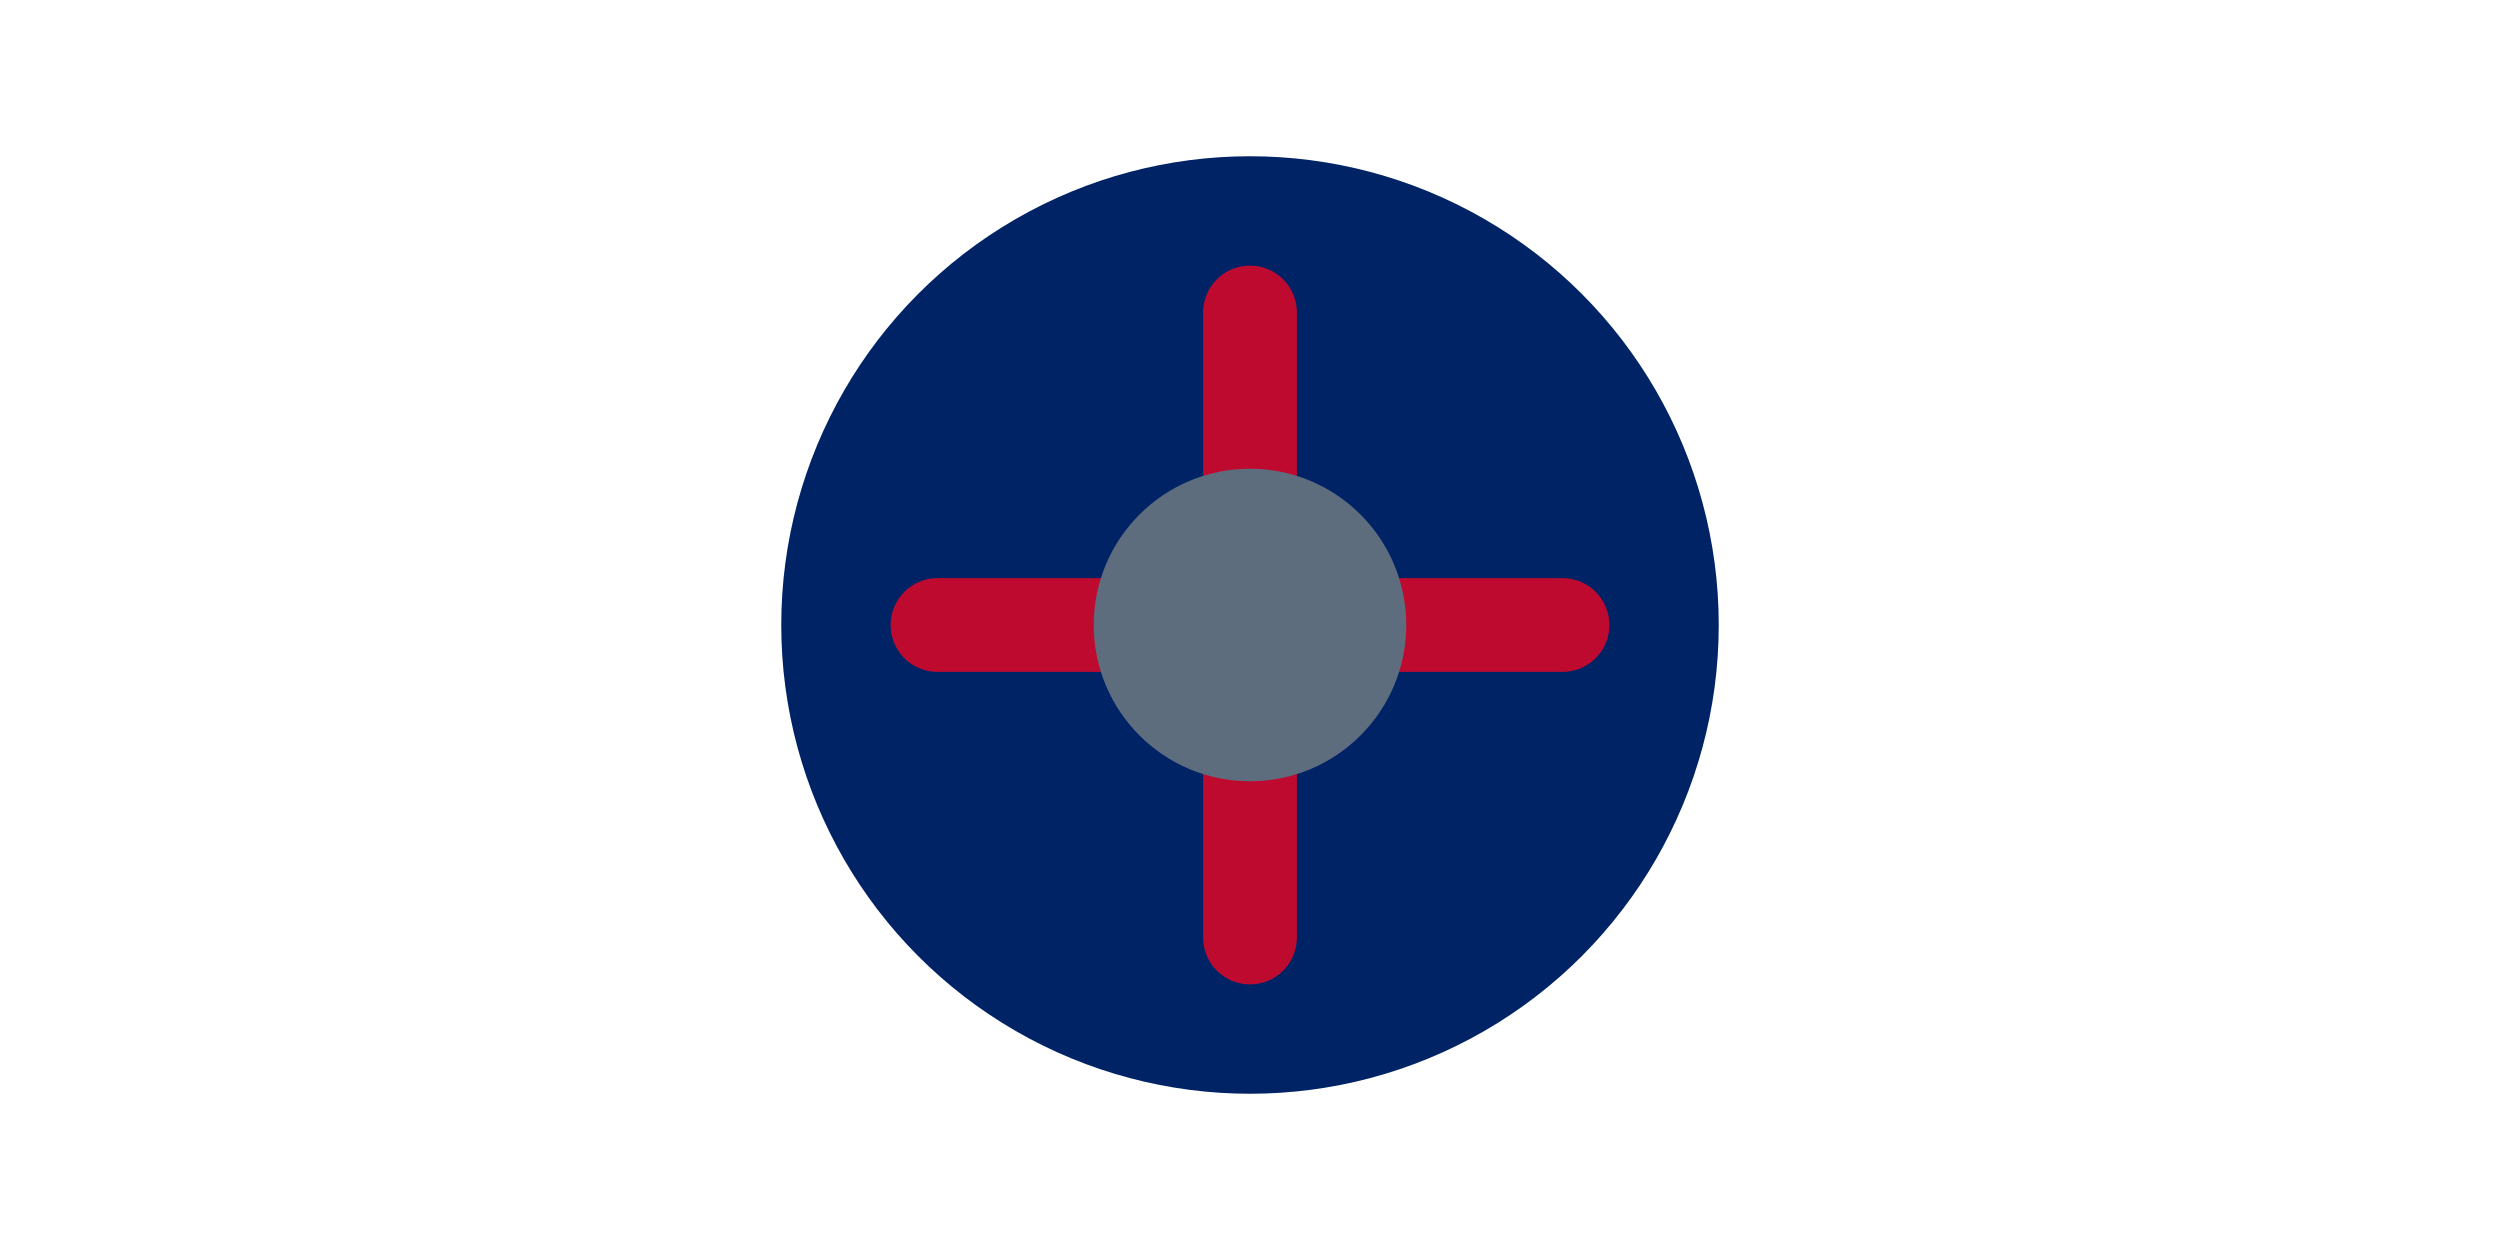
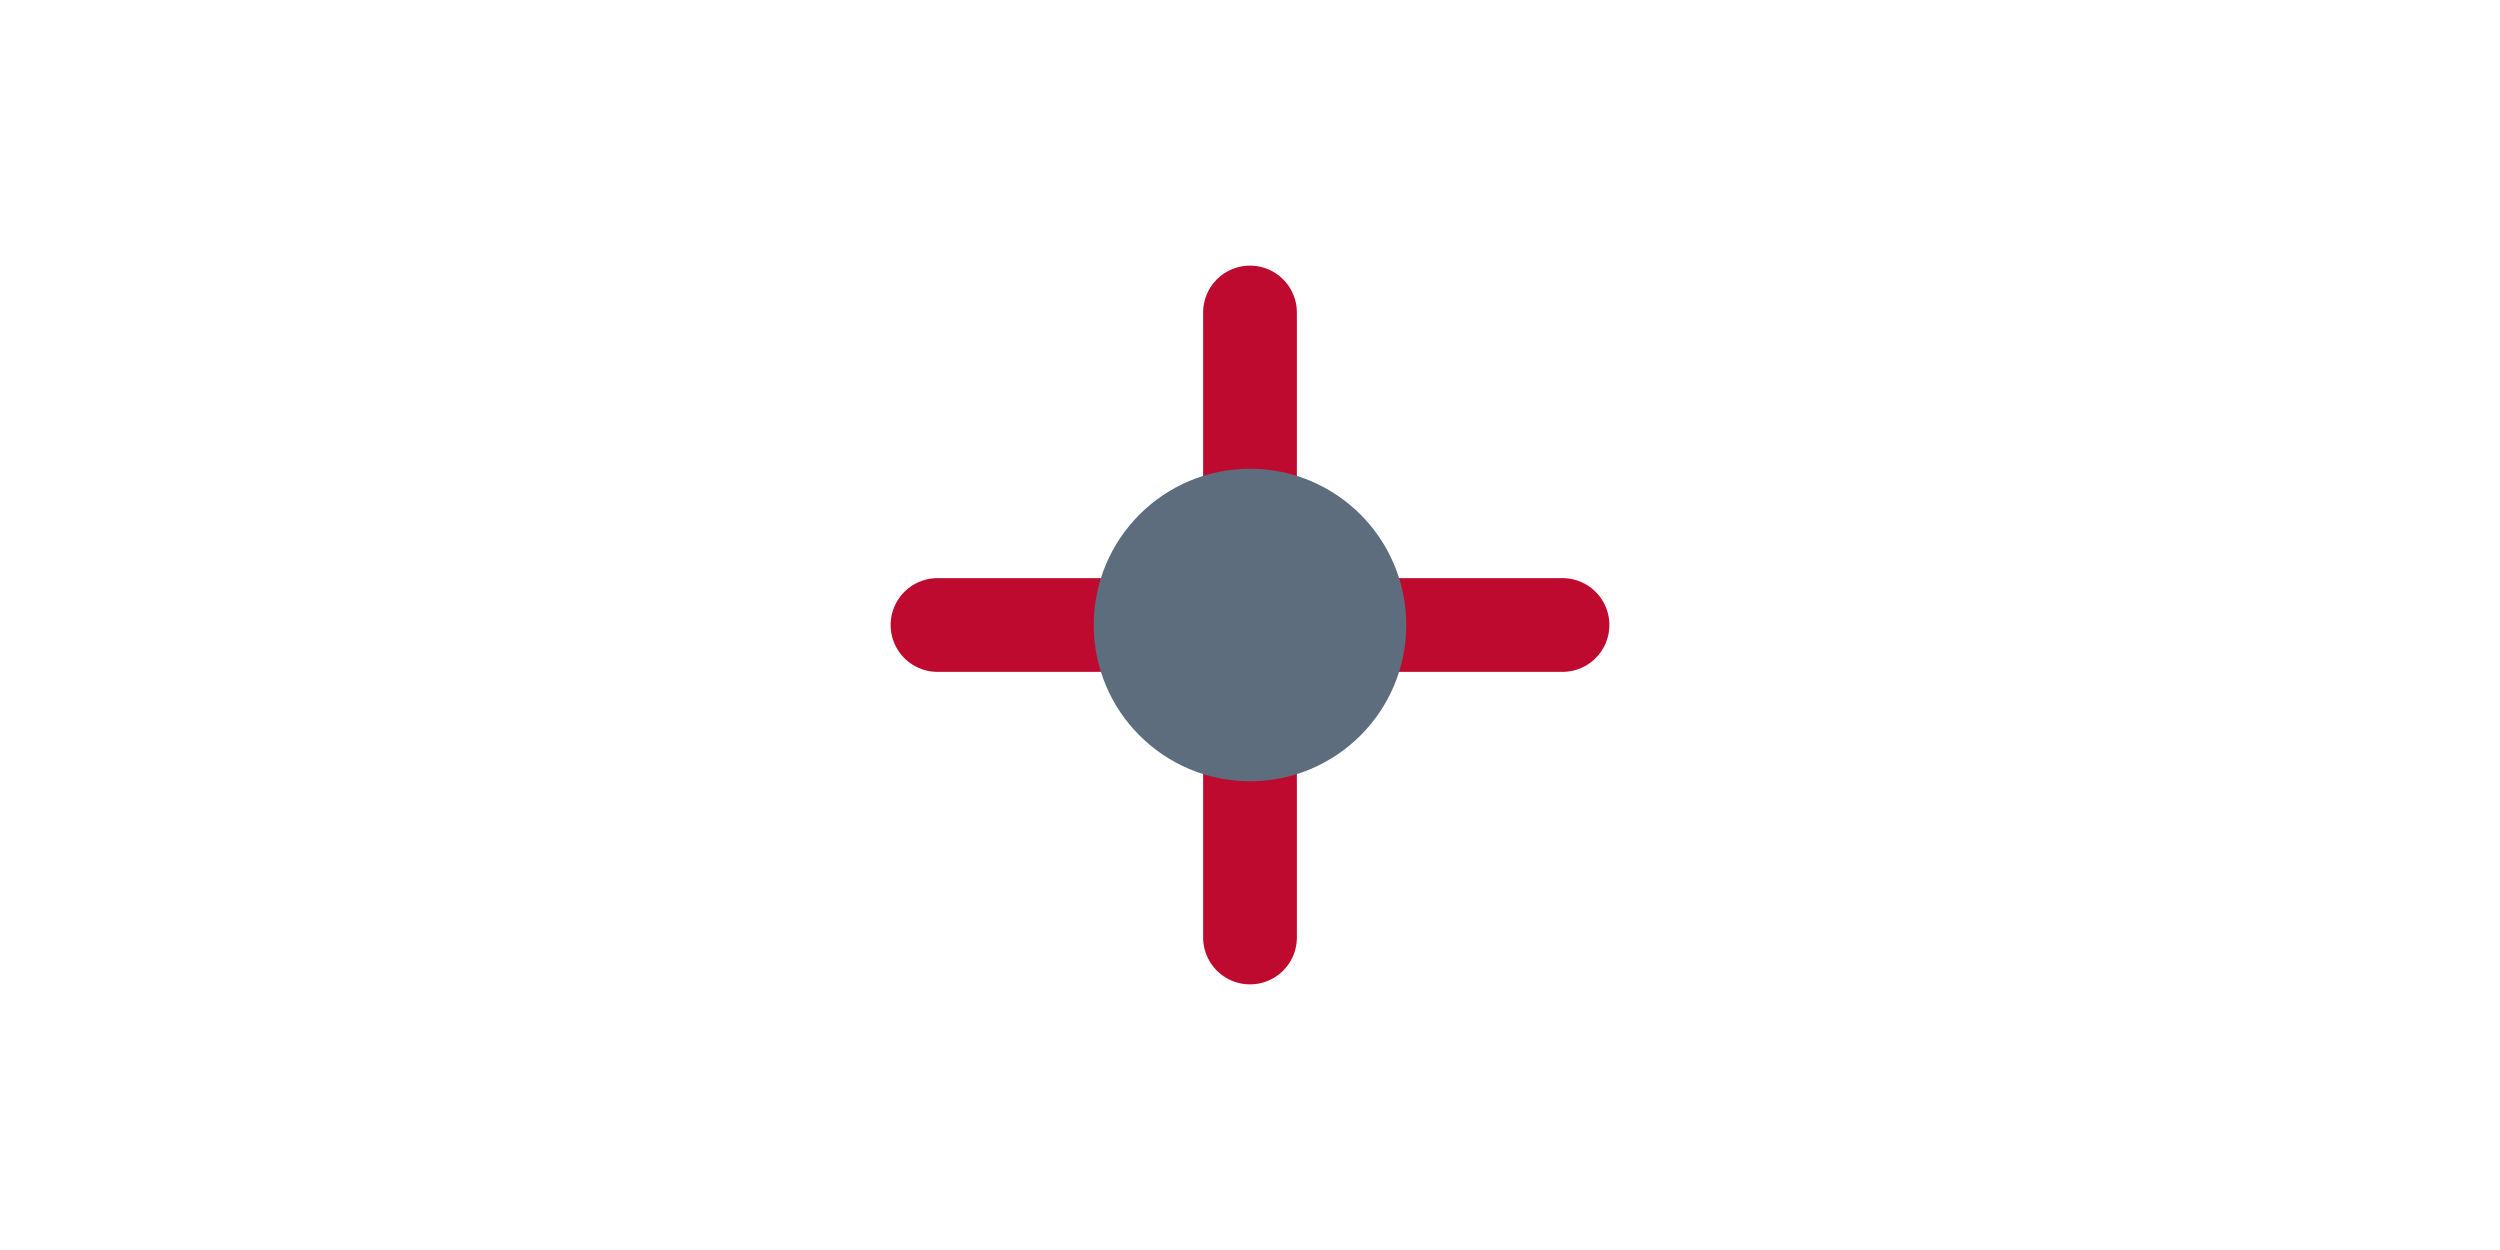
<svg xmlns="http://www.w3.org/2000/svg" width="80" height="40" viewBox="0 0 80 40" fill="none">
-   <circle cx="40" cy="20" r="15" fill="#002366" />
  <path d="M30,20 L50,20 M40,10 L40,30" stroke="#BF0A30" stroke-width="3" stroke-linecap="round" />
  <circle cx="40" cy="20" r="5" fill="#5D6D7E" />
</svg>